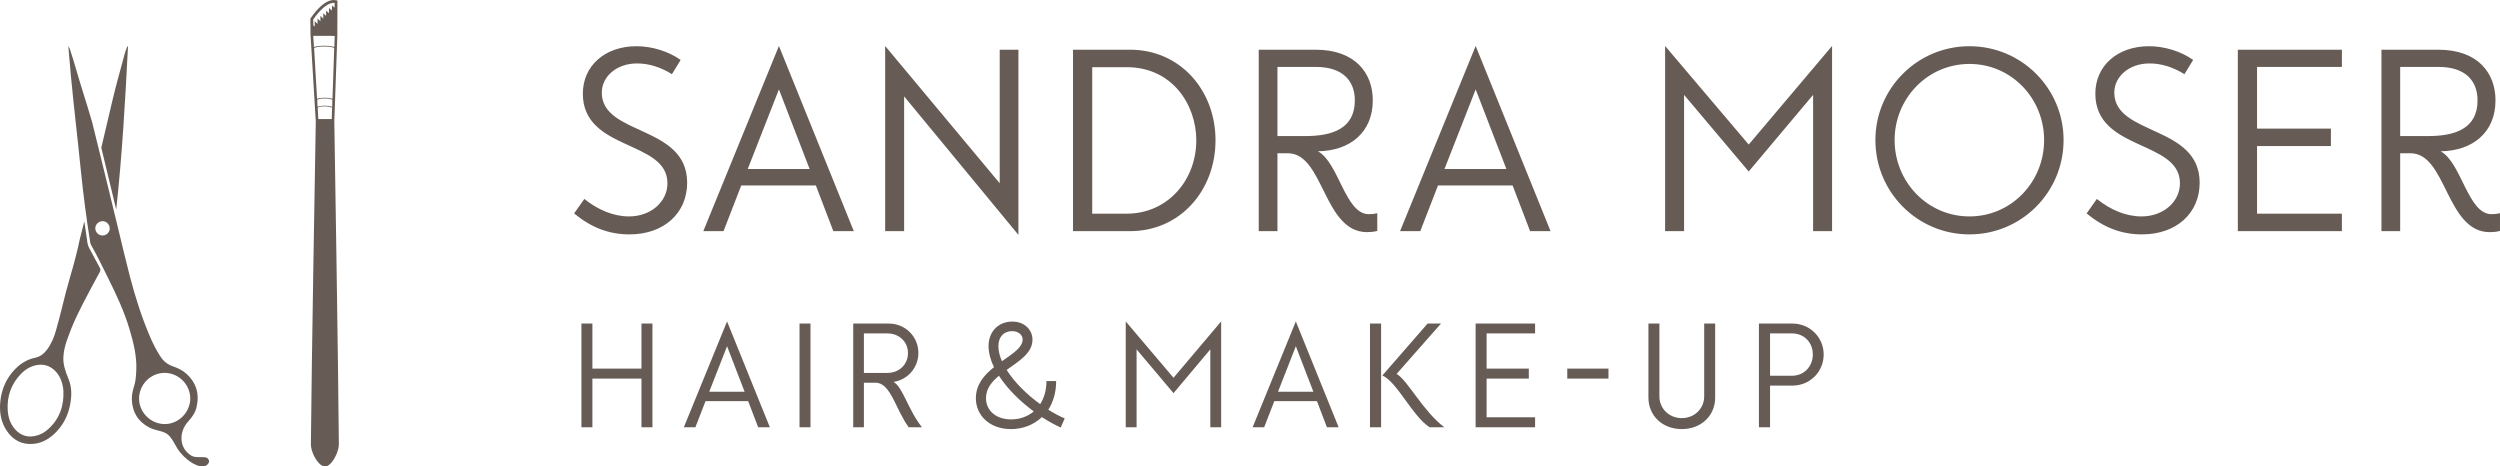
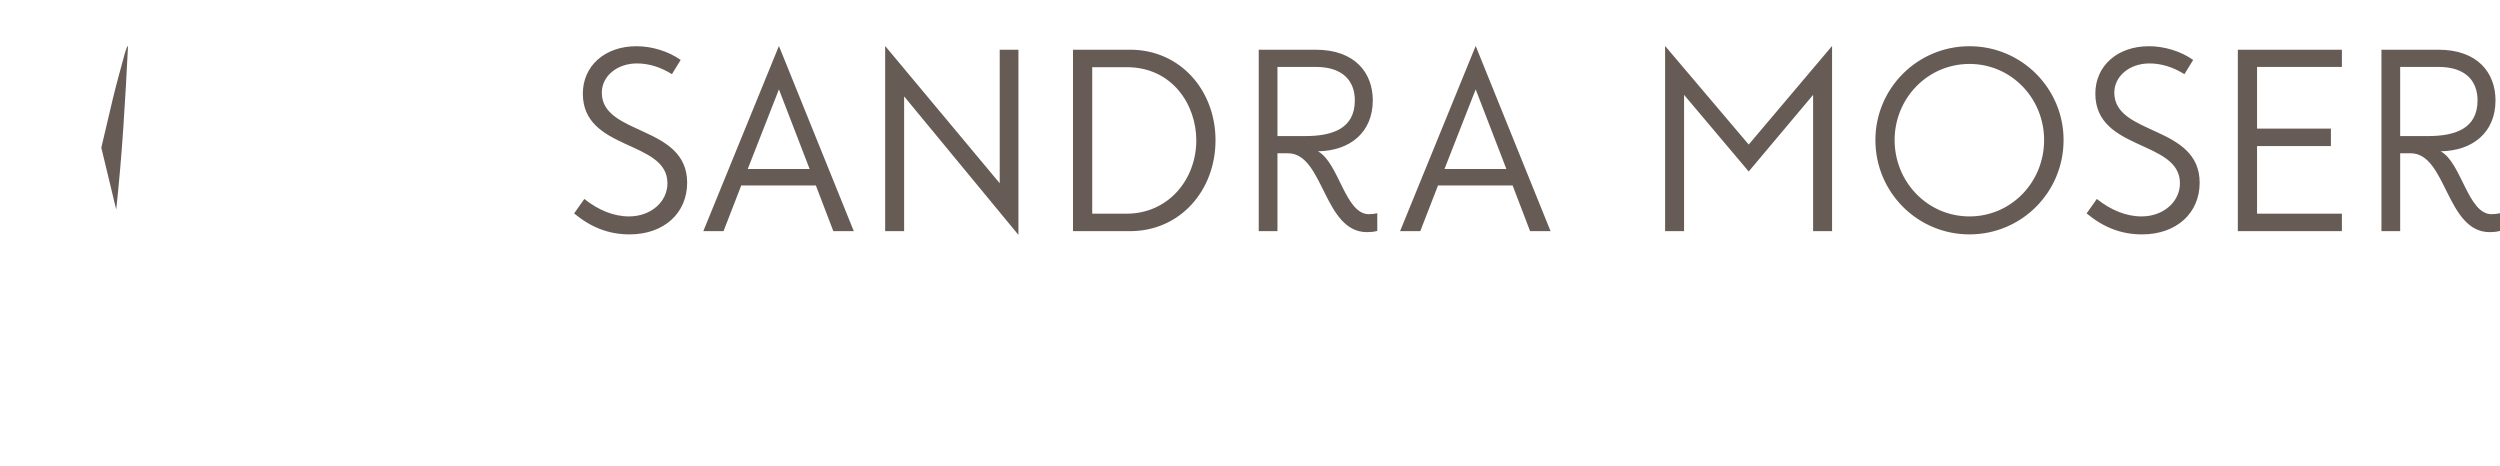
<svg xmlns="http://www.w3.org/2000/svg" id="Ebene_1" data-name="Ebene 1" width="294.69mm" height="54.985mm" viewBox="0 0 835.342 155.863">
  <defs>
    <style>
      .cls-1 {
        fill: #665c55;
      }
    </style>
  </defs>
  <g>
-     <path class="cls-1" d="m110.986,15.499c-.738-.147-1.718-.225-2.753-.219-1.012.003-1.953.085-2.655.232-.147.033-.415.088-.683.189l-.225-3.684v-.033l7.168.013v.02l-.131,3.677c-.238-.088-.493-.147-.722-.196m.104,17.511c-.79-.3-1.924-.349-2.551-.349-.64,0-1.803.049-2.596.366l-.99-16.979c.062-.049.307-.209,1.087-.34.627-.104,1.434-.163,2.27-.163h.006c1.999,0,3.132.31,3.354.496l-.581,16.969Zm-.095,2.684c-.127-.052-.271-.101-.428-.144-.545-.147-1.27-.229-2.044-.229-.771,0-1.496.082-2.041.229-.137.036-.265.078-.379.121l-.101-2.319c.157-.163,1.016-.444,2.538-.444,1.47,0,2.322.261,2.518.428l-.062,2.358Zm-.144,4.092h-4.497l-.193-3.811c.163-.16.973-.431,2.361-.431,1.463,0,2.44.411,2.44.411l-.111,3.831Zm-3.687-36.362c1.231-1.244,2.998-2.629,4.634-2.459l-.003,1.623-.843-.754-.082,1.702-.954-.888v1.777l-.954-.888v1.78l-.95-.892v1.78l-.954-.888v1.777l-.954-.888v1.78l-.954-.892v1.78l-.467-.434v-.003l-.013-1.943c.268-.398,1.221-1.783,2.492-3.067m4.543,37.11l.235-6.577.006-.183.607-17.172.006-.157.157-4.428.003-.118v-.016l.003-.767.026-10.918-.359-.091c-.983-.248-2.061-.065-3.2.542-.869.464-1.783,1.176-2.714,2.119-1.564,1.584-2.639,3.259-2.684,3.328l-.075.121.033,4.882.003.408v.013l.033.496.271,4.484.006.104,1.048,17.293v.003l.003.056.402,6.623c-.104,5.924-1.437,82.021-1.633,107.851-.016,1.982,1.218,4.85,2.747,6.388.683.692,1.359,1.042,1.999,1.042.565,0,1.169-.32,1.793-.947,1.532-1.545,2.818-4.53,2.802-6.522-.183-25.888-1.427-102.302-1.519-107.858" />
-     <path class="cls-1" d="m33.872,78.659c1.303.209,2.541-.669,2.76-1.96.216-1.293-.719-2.583-2.009-2.779-1.27-.196-2.547.735-2.75,2.002-.206,1.277.709,2.531,1.999,2.737m19.562,62.877c4.54.918,9.037-2.159,9.984-6.832.905-4.464-2.172-9.007-6.734-9.941-4.605-.947-9.131,2.119-10.062,6.819-.898,4.53,2.172,9.014,6.812,9.954M22.85,15.41c.121.235.389.692.47.941.666,2.067,1.639,5.01,2.198,7.106,2.084,7.146,3.243,10.389,5.31,17.518,2.897,11.646,5.709,23.315,8.553,34.974,1.336,5.48,2.596,10.983,4.024,16.44,1.79,6.845,3.925,13.583,6.715,20.098.993,2.322,2.126,4.566,3.514,6.682,1.003,1.528,2.322,2.603,4.05,3.207,1.626.568,3.204,1.267,4.497,2.423,3.426,3.05,4.536,6.845,3.485,11.29-.444,1.881-1.535,3.374-2.812,4.781-3.249,3.579-3.005,9.033,1.195,11.447,1.212.692,3.308.278,4.683.519.069.013.144.02.212.039.366.095.941.712.924,1.296-.016.444-.333.856-.65,1.137-.679.604-1.489.634-2.322.467-1.623-.327-2.991-1.176-4.255-2.198-1.675-1.352-3.07-2.939-4.056-4.879-.47-.931-1.038-1.832-1.672-2.662-.751-.99-1.809-1.561-3.018-1.897-1.352-.376-2.783-.65-4.01-1.29-3.779-1.969-5.718-5.167-5.836-9.445-.043-1.597.353-3.119.823-4.615.522-1.662.578-3.361.66-5.075.215-4.703-.911-9.174-2.227-13.615-1.79-6.045-4.461-11.724-7.266-17.348-1.832-3.674-3.602-7.374-5.637-10.944-.167-.287-.232-.647-.284-.983-1.254-7.903-2.296-15.836-3.099-23.795-1.189-11.832-2.191-19.739-3.321-31.574-.271-2.838-.585-6.617-.823-9.455-.01-.108-.023-.591-.023-.591" />
-     <path class="cls-1" d="m21.188,130.586c-.033-.317-.049-.634-.098-.947-.33-2.058-1.029-3.962-2.475-5.51-1.708-1.829-3.808-2.583-6.29-2.149-2.071.366-3.805,1.411-5.252,2.887-3.321,3.39-4.781,7.505-4.494,12.217.147,2.41.888,4.641,2.554,6.463,1.715,1.875,3.85,2.616,6.359,2.175,1.731-.304,3.246-1.107,4.543-2.267,3.841-3.429,5.369-7.812,5.154-12.871m6.979-56.594c.32,2.162.719,4.866,1.084,7.355.062.434.268,1.068.767,1.946.856,1.574,2.348,4.324,3.426,6.375.157.274.098.852-.036,1.101-1.904,3.537-3.847,7.058-5.676,10.634-.784,1.483-3.125,6.261-3.948,8.481-1.319,3.543-2.433,5.937-2.613,9.592-.118,2.361.771,4.876,1.698,7.097,1.14,2.72,1.12,5.568.604,8.416-.692,3.831-2.377,7.172-5.219,9.873-1.933,1.839-4.187,3.132-6.875,3.429-3.925.431-6.976-1.127-9.144-4.373-1.901-2.851-2.453-6.065-2.165-9.419.369-4.353,2.005-8.171,5.111-11.29,1.816-1.819,3.965-3.132,6.499-3.651,1.731-.356,2.952-1.329,3.981-2.675,1.479-1.93,2.368-4.125,3.034-6.444,1.95-6.777,2.714-11.039,4.703-17.802,1.212-4.118,2.335-8.256,3.207-12.459.029-.15,1.499-5.928,1.561-6.186" />
    <path class="cls-1" d="m38.834,70.019c1.979-18.262,3.027-36.3,3.942-54.66-.186.167-.333.343-.408.545-.245.676-.503,1.352-.689,2.044-1.345,5.033-2.776,10.049-3.991,15.111-1.306,5.428-2.577,10.862-3.837,16.297l4.984,20.663Z" />
  </g>
  <g>
-     <path class="cls-1" d="m598.729,125.553h-7.291v-14.152h7.291c4.193,0,7.005,3.097,7.005,7.052,0,3.812-2.764,7.1-7.005,7.1m.191-17.44h-11.198v34.642h3.717v-13.914h7.481c5.861,0,10.436-4.622,10.436-10.388,0-5.718-4.574-10.34-10.436-10.34m-36.971,35.262c6.433,0,11.15-4.432,11.15-10.531v-24.731h-3.669v24.35c0,4.05-3.24,7.243-7.481,7.243s-7.481-3.193-7.481-7.243v-24.35h-3.669v24.731c0,6.099,4.718,10.531,11.15,10.531m-38.27-16.869h13.771v-3.336h-13.771v3.336Zm-10.751-15.105v-3.288h-19.871v34.642h19.871v-3.336h-16.201v-12.914h14.105v-3.336h-14.105v-11.77h16.201Zm-35.25,31.355h4.908c-7.148-5.432-12.199-15.63-15.916-17.822l14.82-16.821h-4.479l-15.105,17.345c4.956,2.192,10.007,13.581,15.773,17.297m-19.918,0h3.717v-34.642h-3.717v34.642Zm-30.729-11.865l5.956-15.201,5.861,15.201h-11.818Zm16.344,11.865h3.907l-14.295-35.357-14.438,35.357h3.86l3.383-8.72h14.248l3.336,8.72Zm-51.261-16.535l-15.963-18.822v35.357h3.622v-26.018l12.342,14.629,12.294-14.629v26.018h3.622v-35.357l-15.916,18.822Zm-54.227,13.914c-5.385,0-8.434-3.24-8.434-7.052,0-3.193,1.858-5.48,4.336-7.529,2.811,4.384,7.1,8.577,11.627,11.913-2.097,1.763-4.765,2.668-7.529,2.668m-4.289-24.493c0-3.145,1.858-5.003,4.622-5.003,1.811,0,3.478,1.096,3.478,2.764,0,2.716-3.336,4.765-6.909,7.291-.762-1.716-1.191-3.431-1.191-5.051m22.158,24.159c-1.811-.762-3.669-1.763-5.48-2.907,1.62-2.526,2.621-5.718,2.621-9.578h-3.24c0,3.145-.81,5.718-2.097,7.72-4.479-3.24-8.625-7.338-11.198-11.436,4.146-2.954,8.625-5.623,8.625-10.102,0-3.336-2.716-6.052-6.719-6.052-4.527,0-7.958,3.193-7.958,8.196,0,2.287.667,4.67,1.811,7.052-3.24,2.573-6.052,5.766-6.052,10.388,0,5.528,4.384,10.293,11.77,10.293,3.764,0,7.481-1.334,10.293-4.003,2.144,1.382,4.289,2.573,6.29,3.478l1.334-3.05Zm-67.093-15.201v-13.199h7.862c3.86,0,6.862,2.764,6.862,6.576,0,3.764-2.907,6.623-6.862,6.623h-7.862Zm9.912,3.002c4.718-.715,8.291-4.765,8.291-9.673,0-5.432-4.336-9.816-9.864-9.816h-11.913v34.642h3.574v-14.867h3.955c5.003,0,6.671,9.006,11.008,14.867h4.432c-4.622-5.814-6.338-13.295-9.483-15.153m-31.426,15.153h3.669v-34.642h-3.669v34.642Zm-30.169-11.865l5.956-15.201,5.861,15.201h-11.818Zm16.344,11.865h3.907l-14.295-35.357-14.438,35.357h3.86l3.383-8.72h14.248l3.336,8.72Zm-38.991-34.642v15.058h-16.392v-15.058h-3.669v34.642h3.669v-16.249h16.392v16.249h3.669v-34.642h-3.669Z" />
    <path class="cls-1" d="m801.986,45.463v-23.099h12.842c9.089,0,13.009,4.753,13.009,11.174,0,9.34-7.338,11.925-16.511,11.925h-9.34Zm30.521,26.101c-7.922,0-10.007-17.262-17.012-21.014h.083c10.674-.167,18.262-6.338,18.262-17.012,0-9.089-5.837-16.928-19.096-16.928h-19.013v60.624h6.254v-26.018h3.502c12.008,0,11.841,26.351,26.435,26.351,1.001,0,2.335-.083,3.419-.417v-5.921c-1.001.25-2.001.334-2.835.334m-49.992-49.2v-5.754h-34.773v60.624h34.773v-5.837h-28.352v-22.599h24.683v-5.837h-24.683v-20.597h28.352Zm-66.789,55.955c11.591,0,19.263-7.171,19.263-17.262,0-19.346-28.519-15.677-28.519-30.104,0-5.42,5.003-9.757,11.758-9.757,4.003,0,7.922,1.251,11.675,3.586l2.919-4.753c-4.086-2.919-9.673-4.587-14.76-4.587-10.591,0-17.929,6.588-17.929,15.844,0,19.263,28.269,15.427,28.269,29.937,0,6.254-5.587,11.091-12.842,11.091-5.17,0-10.34-2.168-14.927-5.837l-3.419,4.837c5.754,4.753,11.675,7.005,18.513,7.005m-57.646-6.004c-14.009,0-25.017-11.508-25.017-25.517,0-13.926,11.008-25.434,25.017-25.434s24.934,11.508,24.934,25.434c0,14.093-11.008,25.517-24.934,25.517m0,6.004c17.428,0,31.438-14.093,31.438-31.521,0-17.262-14.009-31.355-31.438-31.355s-31.438,14.093-31.438,31.355c0,17.428,14.009,31.521,31.438,31.521m-73.77-30.02l-27.936-32.939v61.875h6.338V31.703l21.598,25.601,21.515-25.601v45.531h6.338V15.359l-27.852,32.939Zm-101.652,8.172l10.424-26.601,10.257,26.601h-20.681Zm28.603,20.764h6.838l-25.017-61.875-25.267,61.875h6.755l5.921-15.26h24.933l5.837,15.26Zm-84.414-31.771v-23.099h12.842c9.089,0,13.009,4.753,13.009,11.174,0,9.34-7.338,11.925-16.511,11.925h-9.34Zm30.521,26.101c-7.922,0-10.007-17.262-17.012-21.014h.083c10.674-.167,18.262-6.338,18.262-17.012,0-9.089-5.837-16.928-19.096-16.928h-19.013v60.624h6.254v-26.018h3.502c12.008,0,11.841,26.351,26.435,26.351,1.001,0,2.335-.083,3.419-.417v-5.921c-1.001.25-2.001.334-2.835.334m-80.906-.167h-11.508V22.447h11.508c15.344,0,23.266,12.675,23.266,24.433,0,13.259-9.506,24.517-23.266,24.517m1.167-54.787h-19.096v60.624h19.096c16.678,0,28.519-13.592,28.519-30.354s-11.841-30.27-28.519-30.27m-37.335,0h-6.254v44.614l-38.276-45.864v61.875h6.338v-45.031l38.193,46.281V16.61Zm-90.448,39.86l10.424-26.601,10.257,26.601h-20.681Zm28.603,20.764h6.838l-25.017-61.875-25.267,61.875h6.755l5.921-15.26h24.934l5.837,15.26Zm-68.106,1.084c11.591,0,19.263-7.171,19.263-17.262,0-19.346-28.519-15.677-28.519-30.104,0-5.42,5.003-9.757,11.758-9.757,4.003,0,7.922,1.251,11.675,3.586l2.919-4.753c-4.086-2.919-9.673-4.587-14.76-4.587-10.591,0-17.929,6.588-17.929,15.844,0,19.263,28.269,15.427,28.269,29.937,0,6.254-5.587,11.091-12.842,11.091-5.17,0-10.34-2.168-14.927-5.837l-3.419,4.837c5.754,4.753,11.675,7.005,18.513,7.005" />
  </g>
</svg>